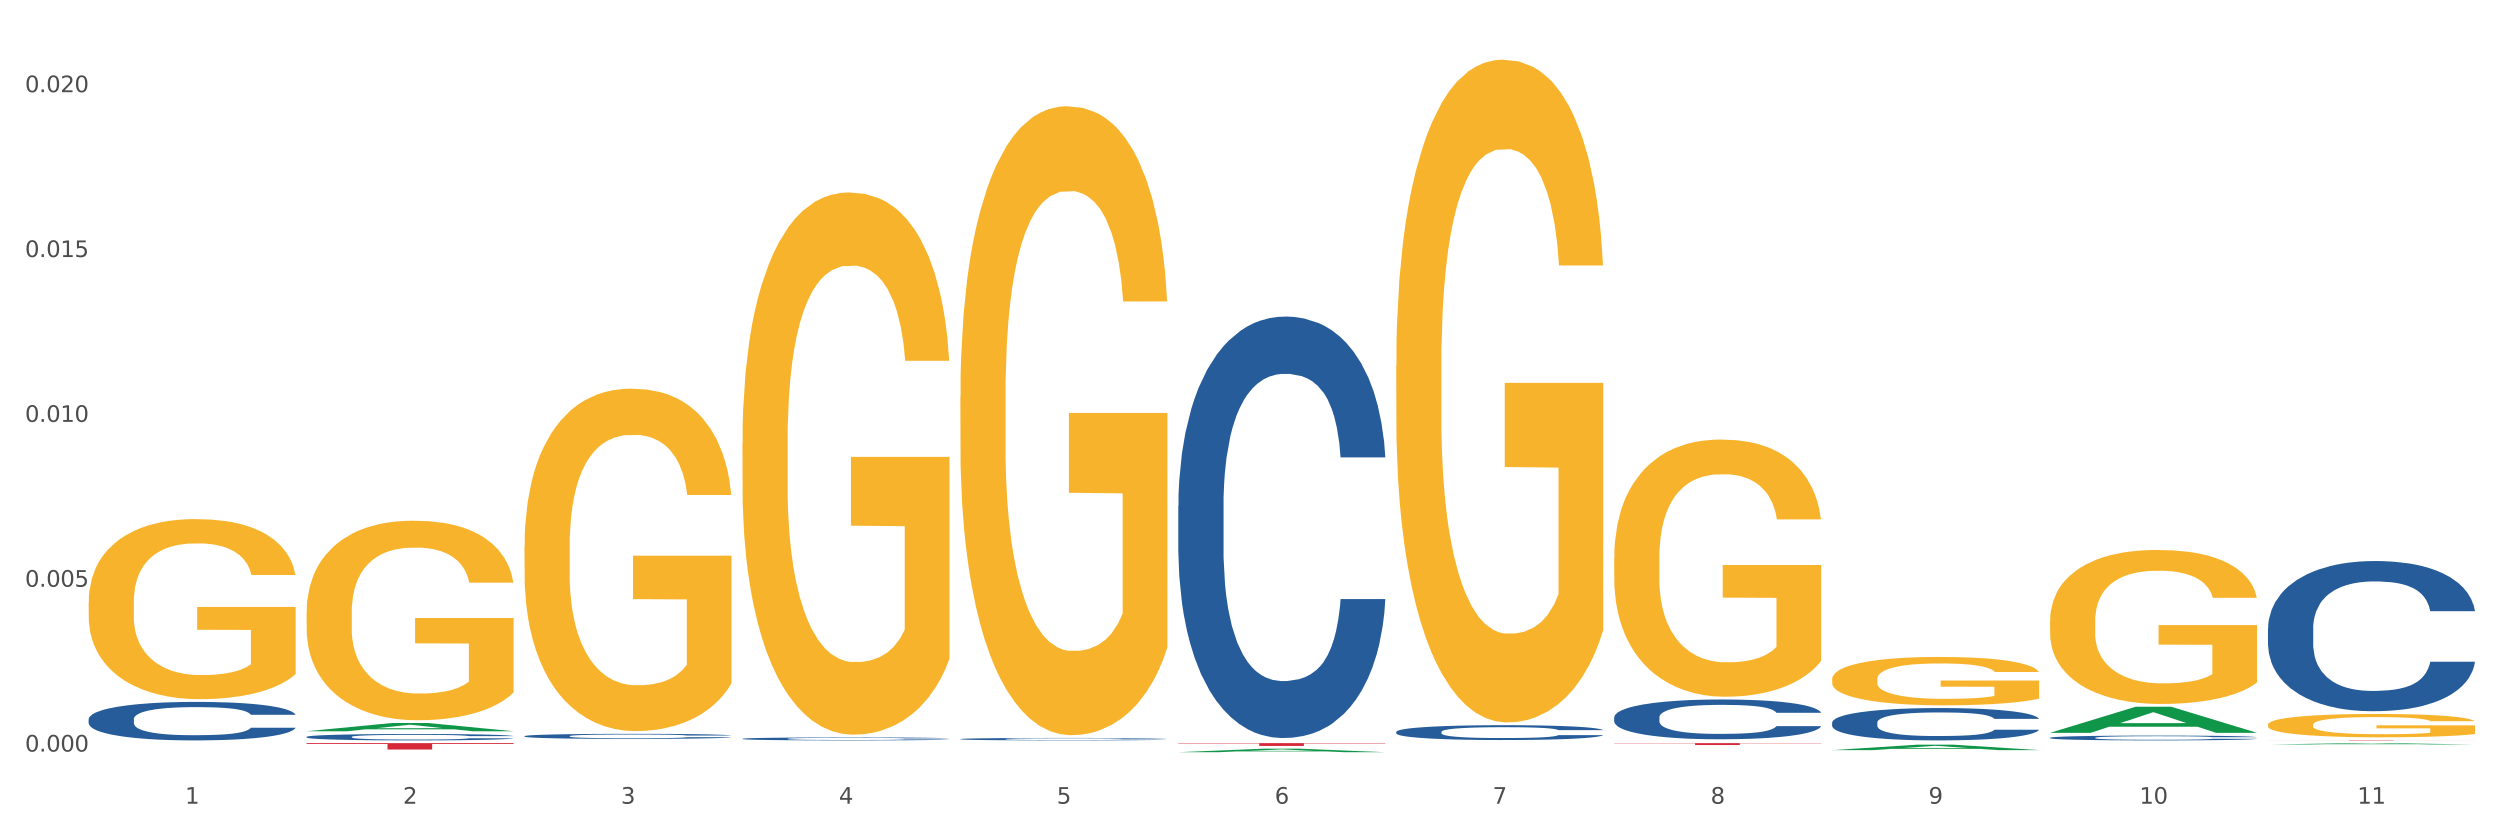
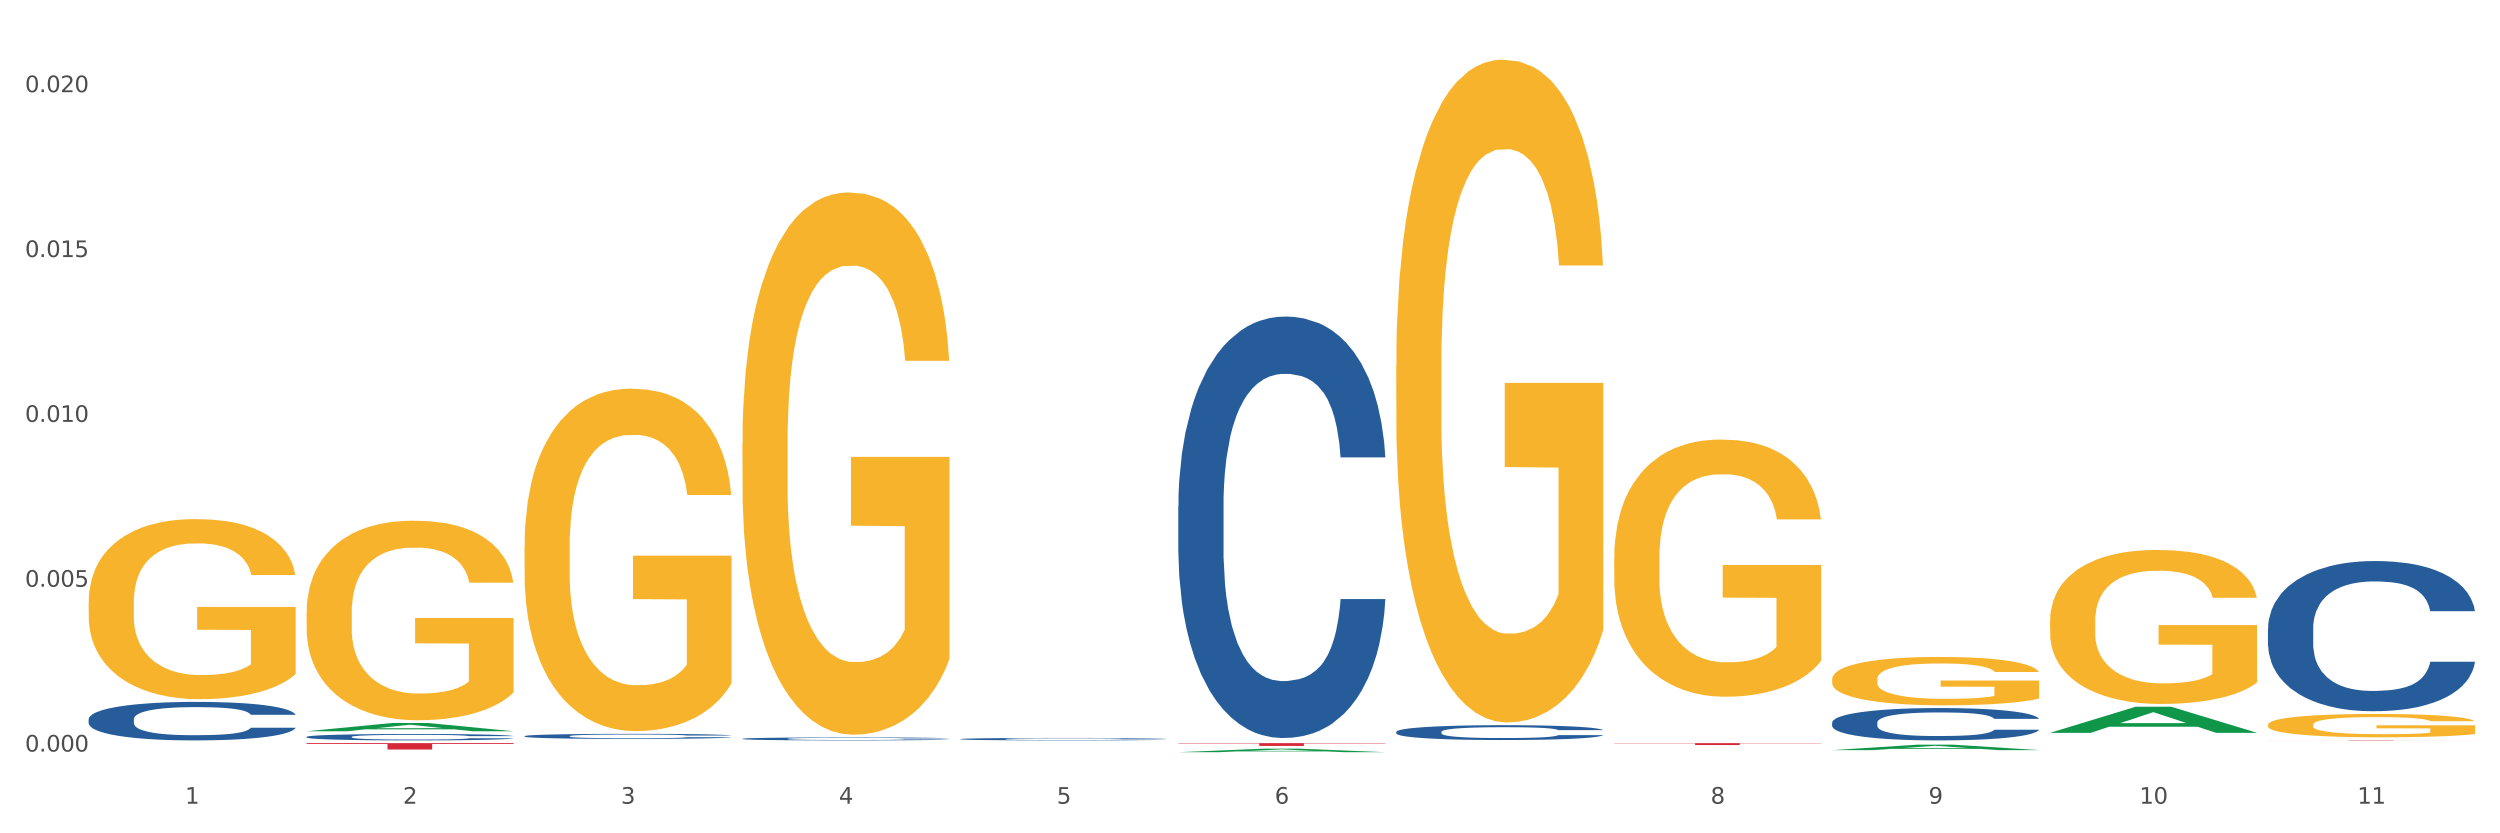
<svg xmlns="http://www.w3.org/2000/svg" xmlns:xlink="http://www.w3.org/1999/xlink" width="1080pt" height="360pt" viewBox="0 0 1080 360" version="1.1">
  <rect x="0" y="0" width="1080" height="360" fill="#333333" stroke="none" />
  <defs>
    <style type="text/css">*{stroke-linejoin: round; stroke-linecap: butt}</style>
  </defs>
  <g id="figure_1">
    <g id="patch_1">
      <path d="M 0 360  L 1080 360  L 1080 0  L 0 0  z " style="fill: #ffffff; stroke: #ffffff; stroke-linejoin: miter" />
    </g>
    <g id="axes_1">
      <g id="matplotlib.axis_1">
        <g id="xtick_1">
          <g id="text_1">
            <g style="fill: #4d4d4d" transform="translate(79.949 347.204) scale(0.096 -0.096)">
              <defs>
                <path id="DejaVuSans-31" d="M 794 531  L 1825 531  L 1825 4091  L 703 3866  L 703 4441  L 1819 4666  L 2450 4666  L 2450 531  L 3481 531  L 3481 0  L 794 0  L 794 531  z " transform="scale(0.016)" />
              </defs>
              <use xlink:href="#DejaVuSans-31" />
            </g>
          </g>
        </g>
        <g id="xtick_2">
          <g id="text_2">
            <g style="fill: #4d4d4d" transform="translate(174.097 347.204) scale(0.096 -0.096)">
              <defs>
                <path id="DejaVuSans-32" d="M 1228 531  L 3431 531  L 3431 0  L 469 0  L 469 531  Q 828 903 1448 1529  Q 2069 2156 2228 2338  Q 2531 2678 2651 2914  Q 2772 3150 2772 3378  Q 2772 3750 2511 3984  Q 2250 4219 1831 4219  Q 1534 4219 1204 4116  Q 875 4013 500 3803  L 500 4441  Q 881 4594 1212 4672  Q 1544 4750 1819 4750  Q 2544 4750 2975 4387  Q 3406 4025 3406 3419  Q 3406 3131 3298 2873  Q 3191 2616 2906 2266  Q 2828 2175 2409 1742  Q 1991 1309 1228 531  z " transform="scale(0.016)" />
              </defs>
              <use xlink:href="#DejaVuSans-32" />
            </g>
          </g>
        </g>
        <g id="xtick_3">
          <g id="text_3">
            <g style="fill: #4d4d4d" transform="translate(268.244 347.204) scale(0.096 -0.096)">
              <defs>
                <path id="DejaVuSans-33" d="M 2597 2516  Q 3050 2419 3304 2112  Q 3559 1806 3559 1356  Q 3559 666 3084 287  Q 2609 -91 1734 -91  Q 1441 -91 1130 -33  Q 819 25 488 141  L 488 750  Q 750 597 1062 519  Q 1375 441 1716 441  Q 2309 441 2620 675  Q 2931 909 2931 1356  Q 2931 1769 2642 2001  Q 2353 2234 1838 2234  L 1294 2234  L 1294 2753  L 1863 2753  Q 2328 2753 2575 2939  Q 2822 3125 2822 3475  Q 2822 3834 2567 4026  Q 2313 4219 1838 4219  Q 1578 4219 1281 4162  Q 984 4106 628 3988  L 628 4550  Q 988 4650 1302 4700  Q 1616 4750 1894 4750  Q 2613 4750 3031 4423  Q 3450 4097 3450 3541  Q 3450 3153 3228 2886  Q 3006 2619 2597 2516  z " transform="scale(0.016)" />
              </defs>
              <use xlink:href="#DejaVuSans-33" />
            </g>
          </g>
        </g>
        <g id="xtick_4">
          <g id="text_4">
            <g style="fill: #4d4d4d" transform="translate(362.392 347.204) scale(0.096 -0.096)">
              <defs>
                <path id="DejaVuSans-34" d="M 2419 4116  L 825 1625  L 2419 1625  L 2419 4116  z M 2253 4666  L 3047 4666  L 3047 1625  L 3713 1625  L 3713 1100  L 3047 1100  L 3047 0  L 2419 0  L 2419 1100  L 313 1100  L 313 1709  L 2253 4666  z " transform="scale(0.016)" />
              </defs>
              <use xlink:href="#DejaVuSans-34" />
            </g>
          </g>
        </g>
        <g id="xtick_5">
          <g id="text_5">
            <g style="fill: #4d4d4d" transform="translate(456.54 347.204) scale(0.096 -0.096)">
              <defs>
                <path id="DejaVuSans-35" d="M 691 4666  L 3169 4666  L 3169 4134  L 1269 4134  L 1269 2991  Q 1406 3038 1543 3061  Q 1681 3084 1819 3084  Q 2600 3084 3056 2656  Q 3513 2228 3513 1497  Q 3513 744 3044 326  Q 2575 -91 1722 -91  Q 1428 -91 1123 -41  Q 819 9 494 109  L 494 744  Q 775 591 1075 516  Q 1375 441 1709 441  Q 2250 441 2565 725  Q 2881 1009 2881 1497  Q 2881 1984 2565 2268  Q 2250 2553 1709 2553  Q 1456 2553 1204 2497  Q 953 2441 691 2322  L 691 4666  z " transform="scale(0.016)" />
              </defs>
              <use xlink:href="#DejaVuSans-35" />
            </g>
          </g>
        </g>
        <g id="xtick_6">
          <g id="text_6">
            <g style="fill: #4d4d4d" transform="translate(550.688 347.204) scale(0.096 -0.096)">
              <defs>
                <path id="DejaVuSans-36" d="M 2113 2584  Q 1688 2584 1439 2293  Q 1191 2003 1191 1497  Q 1191 994 1439 701  Q 1688 409 2113 409  Q 2538 409 2786 701  Q 3034 994 3034 1497  Q 3034 2003 2786 2293  Q 2538 2584 2113 2584  z M 3366 4563  L 3366 3988  Q 3128 4100 2886 4159  Q 2644 4219 2406 4219  Q 1781 4219 1451 3797  Q 1122 3375 1075 2522  Q 1259 2794 1537 2939  Q 1816 3084 2150 3084  Q 2853 3084 3261 2657  Q 3669 2231 3669 1497  Q 3669 778 3244 343  Q 2819 -91 2113 -91  Q 1303 -91 875 529  Q 447 1150 447 2328  Q 447 3434 972 4092  Q 1497 4750 2381 4750  Q 2619 4750 2861 4703  Q 3103 4656 3366 4563  z " transform="scale(0.016)" />
              </defs>
              <use xlink:href="#DejaVuSans-36" />
            </g>
          </g>
        </g>
        <g id="xtick_7">
          <g id="text_7">
            <g style="fill: #4d4d4d" transform="translate(644.835 347.204) scale(0.096 -0.096)">
              <defs>
-                 <path id="DejaVuSans-37" d="M 525 4666  L 3525 4666  L 3525 4397  L 1831 0  L 1172 0  L 2766 4134  L 525 4134  L 525 4666  z " transform="scale(0.016)" />
-               </defs>
+                 </defs>
              <use xlink:href="#DejaVuSans-37" />
            </g>
          </g>
        </g>
        <g id="xtick_8">
          <g id="text_8">
            <g style="fill: #4d4d4d" transform="translate(738.983 347.204) scale(0.096 -0.096)">
              <defs>
                <path id="DejaVuSans-38" d="M 2034 2216  Q 1584 2216 1326 1975  Q 1069 1734 1069 1313  Q 1069 891 1326 650  Q 1584 409 2034 409  Q 2484 409 2743 651  Q 3003 894 3003 1313  Q 3003 1734 2745 1975  Q 2488 2216 2034 2216  z M 1403 2484  Q 997 2584 770 2862  Q 544 3141 544 3541  Q 544 4100 942 4425  Q 1341 4750 2034 4750  Q 2731 4750 3128 4425  Q 3525 4100 3525 3541  Q 3525 3141 3298 2862  Q 3072 2584 2669 2484  Q 3125 2378 3379 2068  Q 3634 1759 3634 1313  Q 3634 634 3220 271  Q 2806 -91 2034 -91  Q 1263 -91 848 271  Q 434 634 434 1313  Q 434 1759 690 2068  Q 947 2378 1403 2484  z M 1172 3481  Q 1172 3119 1398 2916  Q 1625 2713 2034 2713  Q 2441 2713 2670 2916  Q 2900 3119 2900 3481  Q 2900 3844 2670 4047  Q 2441 4250 2034 4250  Q 1625 4250 1398 4047  Q 1172 3844 1172 3481  z " transform="scale(0.016)" />
              </defs>
              <use xlink:href="#DejaVuSans-38" />
            </g>
          </g>
        </g>
        <g id="xtick_9">
          <g id="text_9">
            <g style="fill: #4d4d4d" transform="translate(833.131 347.204) scale(0.096 -0.096)">
              <defs>
                <path id="DejaVuSans-39" d="M 703 97  L 703 672  Q 941 559 1184 500  Q 1428 441 1663 441  Q 2288 441 2617 861  Q 2947 1281 2994 2138  Q 2813 1869 2534 1725  Q 2256 1581 1919 1581  Q 1219 1581 811 2004  Q 403 2428 403 3163  Q 403 3881 828 4315  Q 1253 4750 1959 4750  Q 2769 4750 3195 4129  Q 3622 3509 3622 2328  Q 3622 1225 3098 567  Q 2575 -91 1691 -91  Q 1453 -91 1209 -44  Q 966 3 703 97  z M 1959 2075  Q 2384 2075 2632 2365  Q 2881 2656 2881 3163  Q 2881 3666 2632 3958  Q 2384 4250 1959 4250  Q 1534 4250 1286 3958  Q 1038 3666 1038 3163  Q 1038 2656 1286 2365  Q 1534 2075 1959 2075  z " transform="scale(0.016)" />
              </defs>
              <use xlink:href="#DejaVuSans-39" />
            </g>
          </g>
        </g>
        <g id="xtick_10">
          <g id="text_10">
            <g style="fill: #4d4d4d" transform="translate(924.224 347.204) scale(0.096 -0.096)">
              <defs>
                <path id="DejaVuSans-30" d="M 2034 4250  Q 1547 4250 1301 3770  Q 1056 3291 1056 2328  Q 1056 1369 1301 889  Q 1547 409 2034 409  Q 2525 409 2770 889  Q 3016 1369 3016 2328  Q 3016 3291 2770 3770  Q 2525 4250 2034 4250  z M 2034 4750  Q 2819 4750 3233 4129  Q 3647 3509 3647 2328  Q 3647 1150 3233 529  Q 2819 -91 2034 -91  Q 1250 -91 836 529  Q 422 1150 422 2328  Q 422 3509 836 4129  Q 1250 4750 2034 4750  z " transform="scale(0.016)" />
              </defs>
              <use xlink:href="#DejaVuSans-31" />
              <use xlink:href="#DejaVuSans-30" transform="translate(63.623 0)" />
            </g>
          </g>
        </g>
        <g id="xtick_11">
          <g id="text_11">
            <g style="fill: #4d4d4d" transform="translate(1018.372 347.204) scale(0.096 -0.096)">
              <use xlink:href="#DejaVuSans-31" />
              <use xlink:href="#DejaVuSans-31" transform="translate(63.623 0)" />
            </g>
          </g>
        </g>
        <g id="xtick_12" />
        <g id="xtick_13" />
        <g id="xtick_14" />
        <g id="xtick_15" />
        <g id="xtick_16" />
        <g id="xtick_17" />
        <g id="xtick_18" />
        <g id="xtick_19" />
        <g id="xtick_20" />
        <g id="xtick_21" />
      </g>
      <g id="matplotlib.axis_2">
        <g id="ytick_1">
          <g id="text_12">
            <g style="fill: #4d4d4d" transform="translate(10.8 324.681) scale(0.096 -0.096)">
              <defs>
                <path id="DejaVuSans-2e" d="M 684 794  L 1344 794  L 1344 0  L 684 0  L 684 794  z " transform="scale(0.016)" />
              </defs>
              <use xlink:href="#DejaVuSans-30" />
              <use xlink:href="#DejaVuSans-2e" transform="translate(63.623 0)" />
              <use xlink:href="#DejaVuSans-30" transform="translate(95.41 0)" />
              <use xlink:href="#DejaVuSans-30" transform="translate(159.033 0)" />
              <use xlink:href="#DejaVuSans-30" transform="translate(222.656 0)" />
            </g>
          </g>
        </g>
        <g id="ytick_2">
          <g id="text_13">
            <g style="fill: #4d4d4d" transform="translate(10.8 253.467) scale(0.096 -0.096)">
              <use xlink:href="#DejaVuSans-30" />
              <use xlink:href="#DejaVuSans-2e" transform="translate(63.623 0)" />
              <use xlink:href="#DejaVuSans-30" transform="translate(95.41 0)" />
              <use xlink:href="#DejaVuSans-30" transform="translate(159.033 0)" />
              <use xlink:href="#DejaVuSans-35" transform="translate(222.656 0)" />
            </g>
          </g>
        </g>
        <g id="ytick_3">
          <g id="text_14">
            <g style="fill: #4d4d4d" transform="translate(10.8 182.253) scale(0.096 -0.096)">
              <use xlink:href="#DejaVuSans-30" />
              <use xlink:href="#DejaVuSans-2e" transform="translate(63.623 0)" />
              <use xlink:href="#DejaVuSans-30" transform="translate(95.41 0)" />
              <use xlink:href="#DejaVuSans-31" transform="translate(159.033 0)" />
              <use xlink:href="#DejaVuSans-30" transform="translate(222.656 0)" />
            </g>
          </g>
        </g>
        <g id="ytick_4">
          <g id="text_15">
            <g style="fill: #4d4d4d" transform="translate(10.8 111.039) scale(0.096 -0.096)">
              <use xlink:href="#DejaVuSans-30" />
              <use xlink:href="#DejaVuSans-2e" transform="translate(63.623 0)" />
              <use xlink:href="#DejaVuSans-30" transform="translate(95.41 0)" />
              <use xlink:href="#DejaVuSans-31" transform="translate(159.033 0)" />
              <use xlink:href="#DejaVuSans-35" transform="translate(222.656 0)" />
            </g>
          </g>
        </g>
        <g id="ytick_5">
          <g id="text_16">
            <g style="fill: #4d4d4d" transform="translate(10.8 39.825) scale(0.096 -0.096)">
              <use xlink:href="#DejaVuSans-30" />
              <use xlink:href="#DejaVuSans-2e" transform="translate(63.623 0)" />
              <use xlink:href="#DejaVuSans-30" transform="translate(95.41 0)" />
              <use xlink:href="#DejaVuSans-32" transform="translate(159.033 0)" />
              <use xlink:href="#DejaVuSans-30" transform="translate(222.656 0)" />
            </g>
          </g>
        </g>
        <g id="ytick_6" />
        <g id="ytick_7" />
        <g id="ytick_8" />
        <g id="ytick_9" />
      </g>
      <g id="PolyCollection_1">
        <path d="M 132.431 315.891  L 132.523 315.888  L 169.405 312.332  L 184.712 312.329  L 221.871 315.898  L 204.167 315.898  L 196.145 315.067  L 158.064 315.067  L 157.787 315.08  L 150.042 315.898  L 132.431 315.898  L 132.431 315.891  L 162.859 314.571  L 191.351 314.567  L 177.243 313.09  L 177.059 313.083  L 176.874 313.093  L 162.767 314.567  L 162.859 314.571  L 132.431 315.891  z " clip-path="url(#p4268550417)" style="fill: #109648" />
        <path d="M 885.612 268.332  L 885.718 268.271  L 885.718 266.084  L 885.929 264.2  L 886.985 259.643  L 888.569 255.876  L 889.73 253.871  L 890.892 252.231  L 892.265 250.59  L 893.954 248.889  L 897.016 246.398  L 898.917 245.122  L 901.24 243.786  L 905.464 241.841  L 908.526 240.748  L 911.694 239.836  L 916.869 238.743  L 920.248 238.257  L 923.838 237.892  L 928.167 237.649  L 931.441 237.588  L 938.622 237.771  L 944.746 238.317  L 947.703 238.743  L 951.504 239.472  L 953.511 239.958  L 956.784 240.93  L 960.163 242.206  L 962.486 243.3  L 965.971 245.365  L 968.611 247.431  L 971.04 249.983  L 972.307 251.745  L 973.257 253.385  L 974.102 255.269  L 974.947 258.246  L 955.939 258.246  L 955.2 256.119  L 954.039 254.114  L 952.349 252.17  L 950.871 250.955  L 948.336 249.436  L 946.013 248.464  L 943.585 247.735  L 940.628 247.127  L 938.305 246.823  L 935.031 246.58  L 928.59 246.641  L 924.26 247.127  L 921.304 247.735  L 919.403 248.282  L 917.713 248.889  L 915.813 249.74  L 913.595 251.016  L 912.011 252.17  L 910.427 253.628  L 909.16 255.086  L 907.999 256.788  L 907.048 258.61  L 906.309 260.494  L 905.675 262.803  L 905.147 266.63  L 905.147 274.954  L 905.359 276.838  L 905.887 279.329  L 906.52 281.212  L 907.576 283.46  L 908.526 284.979  L 910.322 287.166  L 912.328 288.989  L 913.912 290.143  L 915.496 291.115  L 918.241 292.452  L 921.304 293.546  L 923.944 294.214  L 927.534 294.822  L 929.963 295.065  L 932.075 295.186  L 937.249 295.186  L 940.945 295.004  L 945.063 294.579  L 948.231 294.032  L 950.871 293.364  L 953.827 292.27  L 955.728 291.237  L 955.728 278.539  L 932.497 278.478  L 932.497 270.033  L 975.052 270.033  L 975.052 294.822  L 973.257 296.098  L 971.251 297.252  L 969.139 298.285  L 965.971 299.561  L 962.17 300.776  L 958.79 301.626  L 955.2 302.356  L 950.976 303.024  L 945.485 303.631  L 942.106 303.875  L 937.882 304.057  L 932.919 304.118  L 928.59 303.996  L 924.366 303.692  L 919.931 303.145  L 915.601 302.356  L 912.328 301.566  L 909.054 300.594  L 905.57 299.318  L 902.824 298.103  L 900.712 297.009  L 898.389 295.612  L 895.855 293.789  L 893.954 292.148  L 892.265 290.447  L 890.469 288.26  L 889.202 286.376  L 887.935 284.007  L 887.196 282.245  L 886.351 279.511  L 885.718 275.683  L 885.612 268.332  z " clip-path="url(#p4268550417)" style="fill: #f7b32b" />
        <path d="M 979.76 313.093  L 979.865 313.084  L 979.865 312.753  L 980.077 312.467  L 981.132 311.776  L 982.716 311.205  L 983.878 310.901  L 985.04 310.653  L 986.412 310.404  L 988.102 310.146  L 991.164 309.768  L 993.065 309.575  L 995.388 309.372  L 999.612 309.078  L 1002.674 308.912  L 1005.842 308.774  L 1011.016 308.608  L 1014.395 308.534  L 1017.986 308.479  L 1022.315 308.442  L 1025.589 308.433  L 1032.769 308.461  L 1038.894 308.543  L 1041.85 308.608  L 1045.652 308.718  L 1047.658 308.792  L 1050.932 308.939  L 1054.311 309.133  L 1056.634 309.299  L 1060.119 309.612  L 1062.759 309.925  L 1065.187 310.312  L 1066.454 310.579  L 1067.405 310.828  L 1068.25 311.113  L 1069.094 311.565  L 1050.087 311.565  L 1049.348 311.242  L 1048.186 310.938  L 1046.497 310.643  L 1045.018 310.459  L 1042.484 310.229  L 1040.161 310.082  L 1037.732 309.971  L 1034.776 309.879  L 1032.452 309.833  L 1029.179 309.796  L 1022.738 309.805  L 1018.408 309.879  L 1015.451 309.971  L 1013.551 310.054  L 1011.861 310.146  L 1009.96 310.275  L 1007.743 310.468  L 1006.159 310.643  L 1004.575 310.865  L 1003.308 311.086  L 1002.146 311.343  L 1001.196 311.62  L 1000.457 311.905  L 999.823 312.255  L 999.295 312.836  L 999.295 314.097  L 999.506 314.383  L 1000.034 314.761  L 1000.668 315.046  L 1001.724 315.387  L 1002.674 315.617  L 1004.469 315.949  L 1006.476 316.225  L 1008.06 316.4  L 1009.644 316.548  L 1012.389 316.75  L 1015.451 316.916  L 1018.091 317.017  L 1021.682 317.109  L 1024.11 317.146  L 1026.222 317.165  L 1031.396 317.165  L 1035.092 317.137  L 1039.211 317.073  L 1042.378 316.99  L 1045.018 316.888  L 1047.975 316.723  L 1049.876 316.566  L 1049.876 314.641  L 1026.645 314.632  L 1026.645 313.351  L 1069.2 313.351  L 1069.2 317.109  L 1067.405 317.303  L 1065.399 317.478  L 1063.287 317.634  L 1060.119 317.828  L 1056.317 318.012  L 1052.938 318.141  L 1049.348 318.251  L 1045.124 318.353  L 1039.633 318.445  L 1036.254 318.482  L 1032.03 318.509  L 1027.067 318.519  L 1022.738 318.5  L 1018.514 318.454  L 1014.079 318.371  L 1009.749 318.251  L 1006.476 318.132  L 1003.202 317.984  L 999.717 317.791  L 996.972 317.607  L 994.86 317.441  L 992.537 317.229  L 990.003 316.953  L 988.102 316.704  L 986.412 316.446  L 984.617 316.115  L 983.35 315.829  L 982.083 315.47  L 981.344 315.203  L 980.499 314.788  L 979.865 314.208  L 979.76 313.093  z " clip-path="url(#p4268550417)" style="fill: #f7b32b" />
        <path d="M 791.464 312.158  L 791.57 312.145  L 791.57 311.788  L 791.887 311.303  L 793.05 310.41  L 794.53 309.734  L 797.068 308.943  L 798.442 308.611  L 800.239 308.241  L 803.939 307.641  L 808.168 307.13  L 811.129 306.85  L 813.349 306.671  L 818.318 306.352  L 821.172 306.212  L 824.132 306.097  L 826.67 306.02  L 830.898 305.931  L 834.282 305.893  L 838.193 305.88  L 841.471 305.893  L 845.805 305.944  L 852.148 306.097  L 854.58 306.186  L 857.857 306.339  L 861.24 306.543  L 863.989 306.748  L 867.161 307.041  L 870.438 307.424  L 873.61 307.909  L 875.83 308.356  L 877.627 308.828  L 879.213 309.402  L 880.376 310.027  L 880.905 310.55  L 861.558 310.55  L 861.029 310.078  L 859.972 309.568  L 858.915 309.223  L 857.752 308.943  L 855.954 308.623  L 854.369 308.419  L 851.726 308.177  L 849.294 308.024  L 847.285 307.934  L 844.854 307.858  L 839.673 307.781  L 835.973 307.781  L 833.647 307.807  L 830.793 307.871  L 828.361 307.96  L 825.507 308.113  L 823.287 308.279  L 821.066 308.496  L 819.798 308.649  L 817.895 308.93  L 816.626 309.159  L 814.935 309.555  L 813.983 309.836  L 812.291 310.563  L 811.551 311.099  L 811.234 311.469  L 811.023 311.877  L 811.023 313.868  L 811.657 314.761  L 812.186 315.144  L 813.032 315.578  L 814.617 316.14  L 816.943 316.688  L 819.375 317.084  L 821.384 317.326  L 823.287 317.505  L 825.189 317.645  L 827.515 317.773  L 829.418 317.85  L 832.273 317.926  L 835.656 317.964  L 838.299 317.964  L 843.691 317.901  L 846.122 317.837  L 848.448 317.747  L 850.986 317.607  L 852.994 317.454  L 854.157 317.339  L 856.06 317.097  L 857.54 316.841  L 858.809 316.548  L 859.655 316.293  L 860.606 315.91  L 861.346 315.476  L 861.558 315.246  L 880.905 315.246  L 880.482 315.706  L 879.742 316.152  L 878.262 316.752  L 877.099 317.097  L 875.301 317.518  L 873.398 317.875  L 870.755 318.271  L 868.324 318.564  L 865.787 318.819  L 863.038 319.049  L 858.069 319.368  L 856.272 319.457  L 852.466 319.611  L 849.505 319.7  L 845.171 319.789  L 840.731 319.84  L 836.079 319.853  L 831.956 319.827  L 827.41 319.751  L 824.555 319.674  L 821.384 319.56  L 817.683 319.381  L 814.194 319.164  L 810.917 318.909  L 807.851 318.615  L 804.997 318.283  L 801.296 317.735  L 798.548 317.199  L 796.539 316.701  L 795.165 316.28  L 793.79 315.744  L 793.05 315.374  L 791.887 314.481  L 791.464 313.651  L 791.464 312.158  z " clip-path="url(#p4268550417)" style="fill: #255c99" />
        <path d="M 38.283 260.197  L 38.389 260.126  L 38.389 257.569  L 38.6 255.366  L 39.656 250.038  L 41.24 245.633  L 42.401 243.289  L 43.563 241.37  L 44.936 239.452  L 46.625 237.463  L 49.687 234.55  L 51.588 233.058  L 53.911 231.495  L 58.135 229.222  L 61.197 227.943  L 64.365 226.877  L 69.54 225.598  L 72.919 225.03  L 76.509 224.604  L 80.838 224.319  L 84.112 224.248  L 91.292 224.461  L 97.417 225.101  L 100.374 225.598  L 104.175 226.451  L 106.182 227.019  L 109.455 228.156  L 112.834 229.648  L 115.157 230.927  L 118.642 233.342  L 121.282 235.758  L 123.711 238.742  L 124.978 240.802  L 125.928 242.72  L 126.773 244.923  L 127.618 248.404  L 108.61 248.404  L 107.871 245.917  L 106.71 243.573  L 105.02 241.299  L 103.542 239.878  L 101.007 238.102  L 98.684 236.965  L 96.256 236.113  L 93.299 235.402  L 90.976 235.047  L 87.702 234.763  L 81.261 234.834  L 76.931 235.402  L 73.975 236.113  L 72.074 236.752  L 70.384 237.463  L 68.484 238.457  L 66.266 239.949  L 64.682 241.299  L 63.098 243.004  L 61.831 244.709  L 60.669 246.699  L 59.719 248.83  L 58.98 251.033  L 58.346 253.732  L 57.818 258.208  L 57.818 267.941  L 58.03 270.144  L 58.558 273.057  L 59.191 275.259  L 60.247 277.888  L 61.197 279.664  L 62.993 282.222  L 64.999 284.353  L 66.583 285.703  L 68.167 286.84  L 70.912 288.403  L 73.975 289.681  L 76.615 290.463  L 80.205 291.173  L 82.634 291.457  L 84.745 291.6  L 89.92 291.6  L 93.616 291.386  L 97.734 290.889  L 100.902 290.25  L 103.542 289.468  L 106.498 288.189  L 108.399 286.982  L 108.399 272.133  L 85.168 272.062  L 85.168 262.187  L 127.723 262.187  L 127.723 291.173  L 125.928 292.665  L 123.922 294.015  L 121.81 295.223  L 118.642 296.715  L 114.841 298.136  L 111.461 299.13  L 107.871 299.983  L 103.647 300.764  L 98.156 301.475  L 94.777 301.759  L 90.553 301.972  L 85.59 302.043  L 81.261 301.901  L 77.037 301.546  L 72.602 300.907  L 68.272 299.983  L 64.999 299.059  L 61.725 297.923  L 58.241 296.431  L 55.495 295.01  L 53.383 293.731  L 51.06 292.097  L 48.526 289.966  L 46.625 288.047  L 44.936 286.058  L 43.14 283.5  L 41.873 281.298  L 40.606 278.527  L 39.867 276.467  L 39.022 273.27  L 38.389 268.794  L 38.283 260.197  z " clip-path="url(#p4268550417)" style="fill: #f7b32b" />
        <path d="M 979.76 319.7  L 1069.2 319.7  L 1069.2 319.721  L 1034.017 319.721  L 1034.017 319.853  L 1014.73 319.853  L 1014.73 319.721  L 979.76 319.721  L 979.76 319.7  L 979.76 319.7  z " clip-path="url(#p4268550417)" style="fill: #d62839" />
        <path d="M 697.317 321.034  L 786.757 321.034  L 786.757 321.149  L 751.574 321.149  L 751.574 321.858  L 732.287 321.858  L 732.287 321.149  L 697.317 321.149  L 697.317 321.035  L 697.317 321.034  z " clip-path="url(#p4268550417)" style="fill: #d62839" />
        <path d="M 509.021 321.034  L 598.462 321.034  L 598.462 321.202  L 563.279 321.203  L 563.279 322.243  L 543.992 322.243  L 543.992 321.203  L 509.021 321.202  L 509.021 321.035  L 509.021 321.034  z " clip-path="url(#p4268550417)" style="fill: #d62839" />
        <path d="M 132.431 321.034  L 221.871 321.034  L 221.871 321.417  L 186.688 321.42  L 186.688 323.791  L 167.401 323.791  L 167.401 321.42  L 132.431 321.417  L 132.431 321.037  L 132.431 321.034  z " clip-path="url(#p4268550417)" style="fill: #d62839" />
        <path d="M 979.76 271.519  L 979.865 271.46  L 979.865 269.8  L 980.183 267.549  L 981.346 263.401  L 982.826 260.26  L 985.363 256.586  L 986.737 255.045  L 988.535 253.327  L 992.235 250.541  L 996.464 248.171  L 999.424 246.867  L 1001.644 246.038  L 1006.613 244.556  L 1009.467 243.904  L 1012.428 243.371  L 1014.965 243.016  L 1019.194 242.601  L 1022.577 242.423  L 1026.489 242.364  L 1029.766 242.423  L 1034.101 242.66  L 1040.444 243.371  L 1042.875 243.786  L 1046.153 244.497  L 1049.536 245.445  L 1052.285 246.393  L 1055.456 247.756  L 1058.734 249.534  L 1061.905 251.786  L 1064.125 253.86  L 1065.923 256.052  L 1067.508 258.719  L 1068.671 261.623  L 1069.2 264.052  L 1049.853 264.052  L 1049.324 261.86  L 1048.267 259.489  L 1047.21 257.889  L 1046.047 256.586  L 1044.25 255.104  L 1042.664 254.156  L 1040.021 253.03  L 1037.589 252.319  L 1035.581 251.904  L 1033.149 251.549  L 1027.969 251.193  L 1024.268 251.193  L 1021.943 251.312  L 1019.088 251.608  L 1016.656 252.023  L 1013.802 252.734  L 1011.582 253.504  L 1009.362 254.512  L 1008.093 255.223  L 1006.19 256.527  L 1004.921 257.593  L 1003.23 259.43  L 1002.278 260.734  L 1000.587 264.112  L 999.847 266.6  L 999.53 268.319  L 999.318 270.215  L 999.318 279.46  L 999.952 283.608  L 1000.481 285.385  L 1001.327 287.4  L 1002.913 290.008  L 1005.239 292.556  L 1007.67 294.393  L 1009.679 295.519  L 1011.582 296.348  L 1013.485 297  L 1015.811 297.593  L 1017.714 297.948  L 1020.568 298.304  L 1023.951 298.482  L 1026.594 298.482  L 1031.986 298.185  L 1034.418 297.889  L 1036.744 297.474  L 1039.281 296.822  L 1041.29 296.111  L 1042.452 295.578  L 1044.355 294.452  L 1045.836 293.267  L 1047.104 291.904  L 1047.95 290.719  L 1048.901 288.941  L 1049.642 286.926  L 1049.853 285.859  L 1069.2 285.859  L 1068.777 287.993  L 1068.037 290.067  L 1066.557 292.852  L 1065.394 294.452  L 1063.597 296.407  L 1061.694 298.067  L 1059.051 299.904  L 1056.619 301.267  L 1054.082 302.452  L 1051.333 303.519  L 1046.364 305  L 1044.567 305.415  L 1040.761 306.126  L 1037.801 306.541  L 1033.466 306.955  L 1029.026 307.193  L 1024.374 307.252  L 1020.251 307.133  L 1015.705 306.778  L 1012.851 306.422  L 1009.679 305.889  L 1005.979 305.059  L 1002.49 304.052  L 999.212 302.867  L 996.147 301.504  L 993.292 299.963  L 989.592 297.415  L 986.843 294.926  L 984.834 292.615  L 983.46 290.659  L 982.086 288.171  L 981.346 286.452  L 980.183 282.304  L 979.76 278.452  L 979.76 271.519  z " clip-path="url(#p4268550417)" style="fill: #255c99" />
        <path d="M 38.283 310.696  L 38.389 310.681  L 38.389 310.255  L 38.706 309.678  L 39.869 308.615  L 41.349 307.811  L 43.886 306.869  L 45.261 306.474  L 47.058 306.034  L 50.758 305.32  L 54.987 304.713  L 57.947 304.379  L 60.167 304.166  L 65.136 303.786  L 67.991 303.619  L 70.951 303.483  L 73.488 303.391  L 77.717 303.285  L 81.1 303.24  L 85.012 303.224  L 88.289 303.24  L 92.624 303.3  L 98.967 303.483  L 101.399 303.589  L 104.676 303.771  L 108.059 304.014  L 110.808 304.257  L 113.98 304.606  L 117.257 305.062  L 120.429 305.639  L 122.649 306.17  L 124.446 306.732  L 126.032 307.416  L 127.195 308.16  L 127.723 308.782  L 108.376 308.782  L 107.848 308.221  L 106.79 307.613  L 105.733 307.203  L 104.57 306.869  L 102.773 306.489  L 101.187 306.246  L 98.544 305.958  L 96.113 305.776  L 94.104 305.669  L 91.672 305.578  L 86.492 305.487  L 82.792 305.487  L 80.466 305.517  L 77.611 305.593  L 75.18 305.7  L 72.325 305.882  L 70.105 306.079  L 67.885 306.338  L 66.616 306.52  L 64.713 306.854  L 63.445 307.127  L 61.753 307.598  L 60.802 307.932  L 59.11 308.798  L 58.37 309.435  L 58.053 309.876  L 57.841 310.362  L 57.841 312.731  L 58.476 313.794  L 59.004 314.249  L 59.85 314.766  L 61.436 315.434  L 63.762 316.087  L 66.193 316.558  L 68.202 316.846  L 70.105 317.059  L 72.008 317.226  L 74.334 317.378  L 76.237 317.469  L 79.091 317.56  L 82.475 317.605  L 85.118 317.605  L 90.509 317.53  L 92.941 317.454  L 95.267 317.347  L 97.804 317.18  L 99.813 316.998  L 100.976 316.861  L 102.879 316.573  L 104.359 316.269  L 105.628 315.92  L 106.473 315.616  L 107.425 315.161  L 108.165 314.644  L 108.376 314.371  L 127.723 314.371  L 127.3 314.918  L 126.56 315.449  L 125.08 316.163  L 123.917 316.573  L 122.12 317.074  L 120.217 317.499  L 117.574 317.97  L 115.142 318.319  L 112.605 318.623  L 109.856 318.896  L 104.887 319.276  L 103.09 319.382  L 99.284 319.564  L 96.324 319.671  L 91.989 319.777  L 87.549 319.838  L 82.897 319.853  L 78.774 319.823  L 74.228 319.732  L 71.374 319.64  L 68.202 319.504  L 64.502 319.291  L 61.013 319.033  L 57.736 318.729  L 54.67 318.38  L 51.815 317.985  L 48.115 317.332  L 45.366 316.694  L 43.358 316.102  L 41.983 315.601  L 40.609 314.963  L 39.869 314.523  L 38.706 313.46  L 38.283 312.473  L 38.283 310.696  z " clip-path="url(#p4268550417)" style="fill: #255c99" />
        <path d="M 132.431 318.325  L 132.536 318.323  L 132.536 318.252  L 132.854 318.156  L 134.016 317.978  L 135.497 317.844  L 138.034 317.687  L 139.408 317.621  L 141.206 317.548  L 144.906 317.429  L 149.135 317.327  L 152.095 317.272  L 154.315 317.236  L 159.284 317.173  L 162.138 317.145  L 165.099 317.122  L 167.636 317.107  L 171.865 317.089  L 175.248 317.082  L 179.16 317.079  L 182.437 317.082  L 186.771 317.092  L 193.115 317.122  L 195.546 317.14  L 198.824 317.17  L 202.207 317.211  L 204.956 317.251  L 208.127 317.31  L 211.405 317.386  L 214.576 317.482  L 216.796 317.57  L 218.594 317.664  L 220.179 317.778  L 221.342 317.902  L 221.871 318.006  L 202.524 318.006  L 201.995 317.912  L 200.938 317.811  L 199.881 317.743  L 198.718 317.687  L 196.921 317.624  L 195.335 317.583  L 192.692 317.535  L 190.26 317.505  L 188.252 317.487  L 185.82 317.472  L 180.64 317.456  L 176.939 317.456  L 174.614 317.462  L 171.759 317.474  L 169.327 317.492  L 166.473 317.522  L 164.253 317.555  L 162.033 317.598  L 160.764 317.629  L 158.861 317.684  L 157.592 317.73  L 155.901 317.809  L 154.949 317.864  L 153.258 318.009  L 152.518 318.115  L 152.201 318.189  L 151.989 318.27  L 151.989 318.665  L 152.623 318.842  L 153.152 318.918  L 153.998 319.004  L 155.584 319.116  L 157.91 319.225  L 160.341 319.303  L 162.35 319.351  L 164.253 319.387  L 166.156 319.415  L 168.482 319.44  L 170.385 319.455  L 173.239 319.47  L 176.622 319.478  L 179.265 319.478  L 184.657 319.465  L 187.089 319.453  L 189.414 319.435  L 191.952 319.407  L 193.961 319.377  L 195.123 319.354  L 197.026 319.306  L 198.507 319.255  L 199.775 319.197  L 200.621 319.146  L 201.572 319.07  L 202.313 318.984  L 202.524 318.938  L 221.871 318.938  L 221.448 319.03  L 220.708 319.118  L 219.228 319.237  L 218.065 319.306  L 216.268 319.389  L 214.365 319.46  L 211.722 319.539  L 209.29 319.597  L 206.753 319.648  L 204.004 319.693  L 199.035 319.757  L 197.238 319.774  L 193.432 319.805  L 190.472 319.823  L 186.137 319.84  L 181.697 319.85  L 177.045 319.853  L 172.922 319.848  L 168.376 319.833  L 165.521 319.818  L 162.35 319.795  L 158.65 319.759  L 155.161 319.716  L 151.883 319.666  L 148.817 319.607  L 145.963 319.541  L 142.263 319.432  L 139.514 319.326  L 137.505 319.227  L 136.131 319.144  L 134.757 319.037  L 134.016 318.964  L 132.854 318.786  L 132.431 318.622  L 132.431 318.325  z " clip-path="url(#p4268550417)" style="fill: #255c99" />
        <path d="M 226.578 317.999  L 226.684 317.997  L 226.684 317.942  L 227.001 317.866  L 228.164 317.726  L 229.644 317.62  L 232.182 317.496  L 233.556 317.445  L 235.353 317.387  L 239.053 317.293  L 243.282 317.213  L 246.243 317.169  L 248.463 317.141  L 253.432 317.091  L 256.286 317.069  L 259.246 317.051  L 261.784 317.039  L 266.012 317.025  L 269.396 317.019  L 273.307 317.017  L 276.585 317.019  L 280.919 317.027  L 287.262 317.051  L 289.694 317.065  L 292.971 317.089  L 296.354 317.121  L 299.103 317.153  L 302.275 317.199  L 305.552 317.259  L 308.724 317.335  L 310.944 317.405  L 312.741 317.478  L 314.327 317.568  L 315.49 317.666  L 316.019 317.748  L 296.672 317.748  L 296.143 317.674  L 295.086 317.594  L 294.029 317.54  L 292.866 317.496  L 291.068 317.447  L 289.483 317.415  L 286.84 317.377  L 284.408 317.353  L 282.399 317.339  L 279.968 317.327  L 274.787 317.315  L 271.087 317.315  L 268.761 317.319  L 265.907 317.329  L 263.475 317.343  L 260.621 317.367  L 258.4 317.393  L 256.18 317.427  L 254.912 317.45  L 253.009 317.494  L 251.74 317.53  L 250.048 317.592  L 249.097 317.636  L 247.405 317.75  L 246.665 317.834  L 246.348 317.892  L 246.137 317.955  L 246.137 318.267  L 246.771 318.407  L 247.3 318.466  L 248.146 318.534  L 249.731 318.622  L 252.057 318.708  L 254.489 318.77  L 256.497 318.808  L 258.4 318.836  L 260.303 318.858  L 262.629 318.878  L 264.532 318.89  L 267.387 318.902  L 270.77 318.908  L 273.413 318.908  L 278.805 318.898  L 281.236 318.888  L 283.562 318.874  L 286.099 318.852  L 288.108 318.828  L 289.271 318.81  L 291.174 318.772  L 292.654 318.732  L 293.923 318.686  L 294.769 318.646  L 295.72 318.586  L 296.46 318.518  L 296.672 318.482  L 316.019 318.482  L 315.596 318.554  L 314.856 318.624  L 313.376 318.718  L 312.213 318.772  L 310.415 318.838  L 308.512 318.894  L 305.869 318.955  L 303.438 319.001  L 300.9 319.041  L 298.152 319.077  L 293.183 319.127  L 291.386 319.141  L 287.58 319.165  L 284.619 319.179  L 280.285 319.193  L 275.845 319.201  L 271.193 319.203  L 267.07 319.199  L 262.524 319.187  L 259.669 319.175  L 256.497 319.157  L 252.797 319.129  L 249.308 319.095  L 246.031 319.055  L 242.965 319.009  L 240.111 318.957  L 236.41 318.872  L 233.662 318.788  L 231.653 318.71  L 230.279 318.644  L 228.904 318.56  L 228.164 318.502  L 227.001 318.363  L 226.578 318.233  L 226.578 317.999  z " clip-path="url(#p4268550417)" style="fill: #255c99" />
        <path d="M 320.726 319.143  L 320.832 319.142  L 320.832 319.109  L 321.149 319.064  L 322.312 318.982  L 323.792 318.919  L 326.329 318.846  L 327.704 318.816  L 329.501 318.782  L 333.201 318.726  L 337.43 318.679  L 340.39 318.653  L 342.61 318.637  L 347.579 318.607  L 350.434 318.594  L 353.394 318.584  L 355.931 318.577  L 360.16 318.568  L 363.543 318.565  L 367.455 318.564  L 370.732 318.565  L 375.067 318.57  L 381.41 318.584  L 383.842 318.592  L 387.119 318.606  L 390.502 318.625  L 393.251 318.644  L 396.423 318.671  L 399.7 318.706  L 402.872 318.751  L 405.092 318.792  L 406.889 318.836  L 408.475 318.889  L 409.638 318.946  L 410.166 318.995  L 390.819 318.995  L 390.291 318.951  L 389.233 318.904  L 388.176 318.872  L 387.013 318.846  L 385.216 318.817  L 383.63 318.798  L 380.987 318.776  L 378.556 318.761  L 376.547 318.753  L 374.115 318.746  L 368.935 318.739  L 365.235 318.739  L 362.909 318.741  L 360.054 318.747  L 357.623 318.756  L 354.768 318.77  L 352.548 318.785  L 350.328 318.805  L 349.059 318.819  L 347.156 318.845  L 345.888 318.866  L 344.196 318.903  L 343.245 318.929  L 341.553 318.996  L 340.813 319.045  L 340.496 319.079  L 340.284 319.117  L 340.284 319.301  L 340.919 319.383  L 341.447 319.419  L 342.293 319.459  L 343.879 319.51  L 346.205 319.561  L 348.636 319.598  L 350.645 319.62  L 352.548 319.636  L 354.451 319.649  L 356.777 319.661  L 358.68 319.668  L 361.534 319.675  L 364.918 319.679  L 367.561 319.679  L 372.952 319.673  L 375.384 319.667  L 377.71 319.659  L 380.247 319.646  L 382.256 319.632  L 383.419 319.621  L 385.322 319.599  L 386.802 319.575  L 388.071 319.548  L 388.916 319.524  L 389.868 319.489  L 390.608 319.449  L 390.819 319.428  L 410.166 319.428  L 409.743 319.47  L 409.003 319.512  L 407.523 319.567  L 406.36 319.599  L 404.563 319.638  L 402.66 319.671  L 400.017 319.707  L 397.585 319.734  L 395.048 319.758  L 392.299 319.779  L 387.33 319.808  L 385.533 319.817  L 381.727 319.831  L 378.767 319.839  L 374.432 319.847  L 369.992 319.852  L 365.34 319.853  L 361.217 319.851  L 356.671 319.844  L 353.817 319.837  L 350.645 319.826  L 346.945 319.809  L 343.456 319.789  L 340.179 319.766  L 337.113 319.739  L 334.258 319.708  L 330.558 319.658  L 327.809 319.608  L 325.801 319.562  L 324.426 319.523  L 323.052 319.474  L 322.312 319.44  L 321.149 319.357  L 320.726 319.281  L 320.726 319.143  z " clip-path="url(#p4268550417)" style="fill: #255c99" />
        <path d="M 414.874 319.268  L 414.979 319.267  L 414.979 319.24  L 415.297 319.203  L 416.46 319.135  L 417.94 319.084  L 420.477 319.024  L 421.851 318.999  L 423.649 318.971  L 427.349 318.925  L 431.578 318.886  L 434.538 318.865  L 436.758 318.851  L 441.727 318.827  L 444.581 318.816  L 447.542 318.808  L 450.079 318.802  L 454.308 318.795  L 457.691 318.792  L 461.603 318.791  L 464.88 318.792  L 469.214 318.796  L 475.558 318.808  L 477.989 318.814  L 481.267 318.826  L 484.65 318.842  L 487.399 318.857  L 490.57 318.879  L 493.848 318.908  L 497.019 318.945  L 499.239 318.979  L 501.037 319.015  L 502.622 319.059  L 503.785 319.106  L 504.314 319.146  L 484.967 319.146  L 484.438 319.11  L 483.381 319.071  L 482.324 319.045  L 481.161 319.024  L 479.364 319  L 477.778 318.984  L 475.135 318.966  L 472.703 318.954  L 470.695 318.947  L 468.263 318.941  L 463.083 318.936  L 459.382 318.936  L 457.057 318.938  L 454.202 318.942  L 451.77 318.949  L 448.916 318.961  L 446.696 318.973  L 444.476 318.99  L 443.207 319.002  L 441.304 319.023  L 440.035 319.04  L 438.344 319.07  L 437.392 319.092  L 435.701 319.147  L 434.961 319.188  L 434.644 319.216  L 434.432 319.247  L 434.432 319.398  L 435.066 319.466  L 435.595 319.495  L 436.441 319.528  L 438.027 319.571  L 440.353 319.613  L 442.784 319.643  L 444.793 319.661  L 446.696 319.675  L 448.599 319.685  L 450.925 319.695  L 452.828 319.701  L 455.682 319.707  L 459.065 319.709  L 461.708 319.709  L 467.1 319.705  L 469.532 319.7  L 471.858 319.693  L 474.395 319.682  L 476.404 319.671  L 477.566 319.662  L 479.469 319.644  L 480.95 319.624  L 482.218 319.602  L 483.064 319.582  L 484.015 319.553  L 484.756 319.52  L 484.967 319.503  L 504.314 319.503  L 503.891 319.538  L 503.151 319.572  L 501.671 319.617  L 500.508 319.644  L 498.711 319.676  L 496.808 319.703  L 494.165 319.733  L 491.733 319.755  L 489.196 319.774  L 486.447 319.792  L 481.478 319.816  L 479.681 319.823  L 475.875 319.835  L 472.915 319.841  L 468.58 319.848  L 464.14 319.852  L 459.488 319.853  L 455.365 319.851  L 450.819 319.845  L 447.964 319.839  L 444.793 319.831  L 441.093 319.817  L 437.604 319.801  L 434.326 319.781  L 431.26 319.759  L 428.406 319.734  L 424.706 319.692  L 421.957 319.651  L 419.948 319.613  L 418.574 319.581  L 417.2 319.541  L 416.46 319.513  L 415.297 319.445  L 414.874 319.382  L 414.874 319.268  z " clip-path="url(#p4268550417)" style="fill: #255c99" />
        <path d="M 509.021 218.563  L 509.127 218.396  L 509.127 213.74  L 509.444 207.421  L 510.607 195.781  L 512.087 186.967  L 514.625 176.657  L 515.999 172.334  L 517.796 167.511  L 521.496 159.695  L 525.725 153.044  L 528.686 149.385  L 530.906 147.057  L 535.875 142.9  L 538.729 141.071  L 541.689 139.574  L 544.227 138.576  L 548.455 137.412  L 551.839 136.914  L 555.75 136.747  L 559.028 136.914  L 563.362 137.579  L 569.705 139.574  L 572.137 140.738  L 575.414 142.734  L 578.797 145.394  L 581.546 148.055  L 584.718 151.88  L 587.995 156.869  L 591.167 163.188  L 593.387 169.008  L 595.184 175.161  L 596.77 182.644  L 597.933 190.792  L 598.462 197.61  L 579.115 197.61  L 578.586 191.457  L 577.529 184.805  L 576.472 180.316  L 575.309 176.657  L 573.511 172.5  L 571.926 169.839  L 569.283 166.68  L 566.851 164.684  L 564.842 163.52  L 562.411 162.522  L 557.23 161.525  L 553.53 161.525  L 551.204 161.857  L 548.35 162.689  L 545.918 163.853  L 543.064 165.848  L 540.843 168.01  L 538.623 170.837  L 537.355 172.832  L 535.452 176.491  L 534.183 179.484  L 532.492 184.639  L 531.54 188.298  L 529.848 197.776  L 529.108 204.76  L 528.791 209.583  L 528.58 214.904  L 528.58 240.846  L 529.214 252.486  L 529.743 257.475  L 530.589 263.129  L 532.174 270.446  L 534.5 277.596  L 536.932 282.751  L 538.941 285.911  L 540.843 288.239  L 542.746 290.068  L 545.072 291.731  L 546.975 292.729  L 549.83 293.726  L 553.213 294.225  L 555.856 294.225  L 561.248 293.394  L 563.679 292.562  L 566.005 291.398  L 568.542 289.569  L 570.551 287.574  L 571.714 286.077  L 573.617 282.917  L 575.097 279.592  L 576.366 275.767  L 577.212 272.441  L 578.163 267.452  L 578.903 261.798  L 579.115 258.805  L 598.462 258.805  L 598.039 264.792  L 597.299 270.612  L 595.819 278.428  L 594.656 282.917  L 592.858 288.405  L 590.955 293.061  L 588.312 298.216  L 585.881 302.041  L 583.343 305.367  L 580.595 308.36  L 575.626 312.517  L 573.829 313.681  L 570.023 315.677  L 567.062 316.841  L 562.728 318.005  L 558.288 318.67  L 553.636 318.836  L 549.513 318.504  L 544.967 317.506  L 542.112 316.508  L 538.941 315.012  L 535.24 312.684  L 531.751 309.857  L 528.474 306.531  L 525.408 302.706  L 522.554 298.383  L 518.853 291.232  L 516.105 284.248  L 514.096 277.762  L 512.722 272.275  L 511.347 265.291  L 510.607 260.468  L 509.444 248.828  L 509.021 238.019  L 509.021 218.563  z " clip-path="url(#p4268550417)" style="fill: #255c99" />
        <path d="M 603.169 316.165  L 603.275 316.159  L 603.275 315.995  L 603.592 315.772  L 604.755 315.363  L 606.235 315.052  L 608.772 314.689  L 610.147 314.537  L 611.944 314.367  L 615.644 314.092  L 619.873 313.858  L 622.833 313.729  L 625.053 313.647  L 630.022 313.5  L 632.877 313.436  L 635.837 313.383  L 638.374 313.348  L 642.603 313.307  L 645.986 313.29  L 649.898 313.284  L 653.175 313.29  L 657.51 313.313  L 663.853 313.383  L 666.285 313.424  L 669.562 313.495  L 672.945 313.588  L 675.694 313.682  L 678.866 313.817  L 682.143 313.992  L 685.315 314.215  L 687.535 314.42  L 689.332 314.636  L 690.918 314.9  L 692.081 315.187  L 692.609 315.427  L 673.262 315.427  L 672.734 315.21  L 671.676 314.976  L 670.619 314.818  L 669.456 314.689  L 667.659 314.543  L 666.073 314.449  L 663.43 314.338  L 660.999 314.267  L 658.99 314.226  L 656.558 314.191  L 651.378 314.156  L 647.678 314.156  L 645.352 314.168  L 642.497 314.197  L 640.066 314.238  L 637.211 314.308  L 634.991 314.385  L 632.771 314.484  L 631.502 314.554  L 629.599 314.683  L 628.331 314.789  L 626.639 314.97  L 625.688 315.099  L 623.996 315.433  L 623.256 315.679  L 622.939 315.849  L 622.727 316.036  L 622.727 316.949  L 623.362 317.359  L 623.89 317.535  L 624.736 317.734  L 626.322 317.992  L 628.648 318.244  L 631.079 318.425  L 633.088 318.536  L 634.991 318.618  L 636.894 318.683  L 639.22 318.741  L 641.123 318.776  L 643.977 318.812  L 647.361 318.829  L 650.004 318.829  L 655.395 318.8  L 657.827 318.771  L 660.153 318.73  L 662.69 318.665  L 664.699 318.595  L 665.862 318.542  L 667.765 318.431  L 669.245 318.314  L 670.514 318.179  L 671.359 318.062  L 672.311 317.886  L 673.051 317.687  L 673.262 317.582  L 692.609 317.582  L 692.186 317.793  L 691.446 317.998  L 689.966 318.273  L 688.803 318.431  L 687.006 318.624  L 685.103 318.788  L 682.46 318.97  L 680.028 319.104  L 677.491 319.221  L 674.742 319.327  L 669.773 319.473  L 667.976 319.514  L 664.17 319.585  L 661.21 319.626  L 656.875 319.667  L 652.435 319.69  L 647.783 319.696  L 643.66 319.684  L 639.114 319.649  L 636.26 319.614  L 633.088 319.561  L 629.388 319.479  L 625.899 319.38  L 622.622 319.262  L 619.556 319.128  L 616.701 318.976  L 613.001 318.724  L 610.252 318.478  L 608.244 318.249  L 606.869 318.056  L 605.495 317.81  L 604.755 317.64  L 603.592 317.231  L 603.169 316.85  L 603.169 316.165  z " clip-path="url(#p4268550417)" style="fill: #255c99" />
-         <path d="M 697.317 309.898  L 697.422 309.883  L 697.422 309.443  L 697.74 308.847  L 698.903 307.748  L 700.383 306.917  L 702.92 305.944  L 704.294 305.536  L 706.092 305.08  L 709.792 304.343  L 714.021 303.715  L 716.981 303.37  L 719.201 303.15  L 724.17 302.758  L 727.024 302.585  L 729.985 302.444  L 732.522 302.35  L 736.751 302.24  L 740.134 302.193  L 744.046 302.177  L 747.323 302.193  L 751.657 302.256  L 758.001 302.444  L 760.432 302.554  L 763.71 302.742  L 767.093 302.993  L 769.842 303.244  L 773.013 303.605  L 776.291 304.076  L 779.462 304.672  L 781.682 305.222  L 783.48 305.802  L 785.065 306.509  L 786.228 307.278  L 786.757 307.921  L 767.41 307.921  L 766.881 307.34  L 765.824 306.713  L 764.767 306.289  L 763.604 305.944  L 761.807 305.551  L 760.221 305.3  L 757.578 305.002  L 755.146 304.814  L 753.138 304.704  L 750.706 304.61  L 745.526 304.515  L 741.825 304.515  L 739.5 304.547  L 736.645 304.625  L 734.213 304.735  L 731.359 304.924  L 729.139 305.128  L 726.919 305.394  L 725.65 305.583  L 723.747 305.928  L 722.478 306.21  L 720.787 306.697  L 719.835 307.042  L 718.144 307.937  L 717.404 308.596  L 717.087 309.051  L 716.875 309.553  L 716.875 312.001  L 717.509 313.1  L 718.038 313.571  L 718.884 314.104  L 720.47 314.795  L 722.796 315.47  L 725.227 315.956  L 727.236 316.254  L 729.139 316.474  L 731.042 316.647  L 733.368 316.804  L 735.271 316.898  L 738.125 316.992  L 741.508 317.039  L 744.151 317.039  L 749.543 316.961  L 751.975 316.882  L 754.301 316.772  L 756.838 316.6  L 758.847 316.411  L 760.009 316.27  L 761.912 315.972  L 763.393 315.658  L 764.661 315.297  L 765.507 314.983  L 766.458 314.512  L 767.199 313.979  L 767.41 313.696  L 786.757 313.696  L 786.334 314.261  L 785.594 314.811  L 784.114 315.548  L 782.951 315.972  L 781.154 316.49  L 779.251 316.929  L 776.608 317.416  L 774.176 317.777  L 771.639 318.09  L 768.89 318.373  L 763.921 318.765  L 762.124 318.875  L 758.318 319.063  L 755.358 319.173  L 751.023 319.283  L 746.583 319.346  L 741.931 319.362  L 737.808 319.33  L 733.262 319.236  L 730.407 319.142  L 727.236 319.001  L 723.536 318.781  L 720.047 318.514  L 716.769 318.2  L 713.704 317.839  L 710.849 317.431  L 707.149 316.757  L 704.4 316.097  L 702.391 315.485  L 701.017 314.967  L 699.643 314.308  L 698.903 313.853  L 697.74 312.755  L 697.317 311.735  L 697.317 309.898  z " clip-path="url(#p4268550417)" style="fill: #255c99" />
        <path d="M 791.464 293.459  L 791.57 293.44  L 791.57 292.753  L 791.781 292.161  L 792.837 290.73  L 794.421 289.547  L 795.583 288.917  L 796.744 288.402  L 798.117 287.887  L 799.806 287.352  L 802.869 286.57  L 804.77 286.169  L 807.093 285.749  L 811.317 285.139  L 814.379 284.795  L 817.547 284.509  L 822.721 284.166  L 826.1 284.013  L 829.69 283.898  L 834.02 283.822  L 837.293 283.803  L 844.474 283.86  L 850.598 284.032  L 853.555 284.166  L 857.357 284.395  L 859.363 284.547  L 862.636 284.853  L 866.016 285.253  L 868.339 285.597  L 871.823 286.246  L 874.463 286.894  L 876.892 287.696  L 878.159 288.249  L 879.11 288.765  L 879.954 289.356  L 880.799 290.291  L 861.792 290.291  L 861.053 289.623  L 859.891 288.994  L 858.201 288.383  L 856.723 288.001  L 854.189 287.524  L 851.866 287.219  L 849.437 286.99  L 846.48 286.799  L 844.157 286.704  L 840.884 286.627  L 834.442 286.646  L 830.113 286.799  L 827.156 286.99  L 825.255 287.162  L 823.566 287.352  L 821.665 287.62  L 819.447 288.02  L 817.864 288.383  L 816.28 288.841  L 815.012 289.299  L 813.851 289.833  L 812.9 290.406  L 812.161 290.997  L 811.528 291.722  L 811 292.925  L 811 295.539  L 811.211 296.131  L 811.739 296.913  L 812.372 297.505  L 813.428 298.211  L 814.379 298.688  L 816.174 299.375  L 818.18 299.947  L 819.764 300.31  L 821.348 300.615  L 824.094 301.035  L 827.156 301.378  L 829.796 301.588  L 833.386 301.779  L 835.815 301.855  L 837.927 301.894  L 843.101 301.894  L 846.797 301.836  L 850.915 301.703  L 854.083 301.531  L 856.723 301.321  L 859.68 300.978  L 861.58 300.653  L 861.58 296.665  L 838.349 296.646  L 838.349 293.993  L 880.905 293.993  L 880.905 301.779  L 879.11 302.18  L 877.103 302.542  L 874.991 302.867  L 871.823 303.268  L 868.022 303.649  L 864.643 303.916  L 861.053 304.145  L 856.829 304.355  L 851.338 304.546  L 847.959 304.622  L 843.735 304.68  L 838.772 304.699  L 834.442 304.661  L 830.218 304.565  L 825.783 304.393  L 821.454 304.145  L 818.18 303.897  L 814.907 303.592  L 811.422 303.191  L 808.677 302.81  L 806.565 302.466  L 804.242 302.027  L 801.707 301.455  L 799.806 300.939  L 798.117 300.405  L 796.322 299.718  L 795.055 299.127  L 793.787 298.382  L 793.048 297.829  L 792.204 296.97  L 791.57 295.768  L 791.464 293.459  z " clip-path="url(#p4268550417)" style="fill: #f7b32b" />
        <path d="M 697.317 241.226  L 697.422 241.124  L 697.422 237.471  L 697.633 234.325  L 698.689 226.714  L 700.273 220.423  L 701.435 217.074  L 702.597 214.334  L 703.969 211.594  L 705.659 208.753  L 708.721 204.592  L 710.622 202.461  L 712.945 200.229  L 717.169 196.981  L 720.231 195.155  L 723.399 193.632  L 728.573 191.806  L 731.952 190.994  L 735.543 190.385  L 739.872 189.979  L 743.146 189.878  L 750.326 190.182  L 756.451 191.096  L 759.407 191.806  L 763.209 193.024  L 765.215 193.835  L 768.489 195.459  L 771.868 197.59  L 774.191 199.417  L 777.676 202.867  L 780.316 206.317  L 782.744 210.579  L 784.011 213.522  L 784.962 216.262  L 785.807 219.408  L 786.651 224.38  L 767.644 224.38  L 766.905 220.829  L 765.743 217.48  L 764.054 214.232  L 762.575 212.203  L 760.041 209.666  L 757.718 208.042  L 755.289 206.825  L 752.333 205.81  L 750.009 205.302  L 746.736 204.897  L 740.294 204.998  L 735.965 205.81  L 733.008 206.825  L 731.108 207.738  L 729.418 208.753  L 727.517 210.173  L 725.3 212.304  L 723.716 214.232  L 722.132 216.668  L 720.865 219.103  L 719.703 221.945  L 718.753 224.989  L 718.014 228.135  L 717.38 231.991  L 716.852 238.384  L 716.852 252.287  L 717.063 255.432  L 717.591 259.593  L 718.225 262.739  L 719.281 266.494  L 720.231 269.031  L 722.026 272.684  L 724.033 275.728  L 725.617 277.656  L 727.201 279.28  L 729.946 281.512  L 733.008 283.339  L 735.648 284.455  L 739.239 285.47  L 741.667 285.876  L 743.779 286.079  L 748.953 286.079  L 752.649 285.774  L 756.768 285.064  L 759.935 284.151  L 762.575 283.034  L 765.532 281.208  L 767.433 279.483  L 767.433 258.274  L 744.202 258.172  L 744.202 244.067  L 786.757 244.067  L 786.757 285.47  L 784.962 287.601  L 782.956 289.529  L 780.844 291.254  L 777.676 293.385  L 773.874 295.415  L 770.495 296.835  L 766.905 298.053  L 762.681 299.169  L 757.19 300.184  L 753.811 300.59  L 749.587 300.895  L 744.624 300.996  L 740.294 300.793  L 736.071 300.286  L 731.636 299.372  L 727.306 298.053  L 724.033 296.734  L 720.759 295.11  L 717.274 292.979  L 714.529 290.95  L 712.417 289.123  L 710.094 286.789  L 707.56 283.745  L 705.659 281.005  L 703.969 278.164  L 702.174 274.51  L 700.907 271.365  L 699.64 267.407  L 698.901 264.464  L 698.056 259.898  L 697.422 253.504  L 697.317 241.226  z " clip-path="url(#p4268550417)" style="fill: #f7b32b" />
-         <path d="M 885.612 318.705  L 885.718 318.703  L 885.718 318.65  L 886.035 318.578  L 887.198 318.444  L 888.678 318.344  L 891.215 318.226  L 892.59 318.176  L 894.387 318.121  L 898.087 318.031  L 902.316 317.955  L 905.276 317.913  L 907.496 317.887  L 912.465 317.839  L 915.32 317.818  L 918.28 317.801  L 920.817 317.79  L 925.046 317.776  L 928.429 317.771  L 932.341 317.769  L 935.618 317.771  L 939.953 317.778  L 946.296 317.801  L 948.728 317.814  L 952.005 317.837  L 955.388 317.868  L 958.137 317.898  L 961.309 317.942  L 964.586 317.999  L 967.758 318.071  L 969.978 318.138  L 971.775 318.208  L 973.361 318.294  L 974.524 318.387  L 975.052 318.465  L 955.705 318.465  L 955.177 318.395  L 954.119 318.319  L 953.062 318.267  L 951.899 318.226  L 950.102 318.178  L 948.516 318.147  L 945.873 318.111  L 943.442 318.088  L 941.433 318.075  L 939.001 318.064  L 933.821 318.052  L 930.121 318.052  L 927.795 318.056  L 924.94 318.066  L 922.509 318.079  L 919.654 318.102  L 917.434 318.127  L 915.214 318.159  L 913.945 318.182  L 912.042 318.224  L 910.774 318.258  L 909.082 318.317  L 908.131 318.359  L 906.439 318.467  L 905.699 318.547  L 905.382 318.602  L 905.17 318.663  L 905.17 318.96  L 905.805 319.094  L 906.333 319.151  L 907.179 319.215  L 908.765 319.299  L 911.091 319.381  L 913.522 319.44  L 915.531 319.476  L 917.434 319.503  L 919.337 319.524  L 921.663 319.543  L 923.566 319.554  L 926.42 319.566  L 929.804 319.571  L 932.447 319.571  L 937.838 319.562  L 940.27 319.552  L 942.596 319.539  L 945.133 319.518  L 947.142 319.495  L 948.305 319.478  L 950.208 319.442  L 951.688 319.404  L 952.957 319.36  L 953.802 319.322  L 954.754 319.265  L 955.494 319.2  L 955.705 319.166  L 975.052 319.166  L 974.629 319.234  L 973.889 319.301  L 972.409 319.39  L 971.246 319.442  L 969.449 319.505  L 967.546 319.558  L 964.903 319.617  L 962.471 319.661  L 959.934 319.699  L 957.185 319.733  L 952.217 319.781  L 950.419 319.794  L 946.613 319.817  L 943.653 319.83  L 939.319 319.843  L 934.878 319.851  L 930.226 319.853  L 926.103 319.849  L 921.557 319.838  L 918.703 319.826  L 915.531 319.809  L 911.831 319.783  L 908.342 319.75  L 905.065 319.712  L 901.999 319.668  L 899.144 319.619  L 895.444 319.537  L 892.695 319.457  L 890.687 319.383  L 889.312 319.32  L 887.938 319.24  L 887.198 319.185  L 886.035 319.052  L 885.612 318.928  L 885.612 318.705  z " clip-path="url(#p4268550417)" style="fill: #255c99" />
-         <path d="M 414.874 171.441  L 414.979 171.193  L 414.979 162.259  L 415.19 154.566  L 416.246 135.954  L 417.83 120.568  L 418.992 112.378  L 420.154 105.678  L 421.526 98.977  L 423.216 92.029  L 426.278 81.854  L 428.179 76.643  L 430.502 71.183  L 434.726 63.242  L 437.788 58.775  L 440.956 55.052  L 446.13 50.585  L 449.509 48.6  L 453.1 47.111  L 457.429 46.118  L 460.703 45.87  L 467.883 46.615  L 474.008 48.848  L 476.964 50.585  L 480.766 53.563  L 482.772 55.549  L 486.046 59.519  L 489.425 64.731  L 491.748 69.198  L 495.233 77.635  L 497.873 86.073  L 500.301 96.496  L 501.568 103.692  L 502.519 110.393  L 503.364 118.086  L 504.208 130.246  L 485.201 130.246  L 484.462 121.56  L 483.3 113.371  L 481.611 105.43  L 480.132 100.466  L 477.598 94.262  L 475.275 90.292  L 472.846 87.314  L 469.889 84.832  L 467.566 83.591  L 464.293 82.599  L 457.851 82.847  L 453.522 84.832  L 450.565 87.314  L 448.665 89.547  L 446.975 92.029  L 445.074 95.503  L 442.857 100.714  L 441.273 105.43  L 439.689 111.386  L 438.422 117.341  L 437.26 124.29  L 436.31 131.735  L 435.571 139.428  L 434.937 148.858  L 434.409 164.493  L 434.409 198.491  L 434.62 206.184  L 435.148 216.359  L 435.782 224.052  L 436.838 233.234  L 437.788 239.438  L 439.583 248.372  L 441.59 255.817  L 443.174 260.532  L 444.758 264.503  L 447.503 269.963  L 450.565 274.429  L 453.205 277.159  L 456.796 279.641  L 459.224 280.634  L 461.336 281.13  L 466.51 281.13  L 470.206 280.385  L 474.325 278.648  L 477.492 276.415  L 480.132 273.685  L 483.089 269.218  L 484.99 264.999  L 484.99 213.133  L 461.759 212.885  L 461.759 178.39  L 504.314 178.39  L 504.314 279.641  L 502.519 284.852  L 500.512 289.567  L 498.401 293.786  L 495.233 298.998  L 491.431 303.961  L 488.052 307.435  L 484.462 310.413  L 480.238 313.143  L 474.747 315.625  L 471.368 316.617  L 467.144 317.362  L 462.181 317.61  L 457.851 317.114  L 453.628 315.873  L 449.193 313.639  L 444.863 310.413  L 441.59 307.187  L 438.316 303.217  L 434.831 298.005  L 432.086 293.042  L 429.974 288.575  L 427.651 282.867  L 425.117 275.422  L 423.216 268.722  L 421.526 261.773  L 419.731 252.839  L 418.464 245.146  L 417.197 235.468  L 416.458 228.271  L 415.613 217.104  L 414.979 201.469  L 414.874 171.441  z " clip-path="url(#p4268550417)" style="fill: #f7b32b" />
        <path d="M 320.726 191.374  L 320.832 191.16  L 320.832 183.458  L 321.043 176.826  L 322.099 160.781  L 323.683 147.517  L 324.844 140.457  L 326.006 134.68  L 327.379 128.904  L 329.068 122.914  L 332.13 114.142  L 334.031 109.65  L 336.354 104.943  L 340.578 98.097  L 343.64 94.246  L 346.808 91.037  L 351.983 87.186  L 355.362 85.475  L 358.952 84.191  L 363.281 83.335  L 366.555 83.122  L 373.735 83.763  L 379.86 85.689  L 382.817 87.186  L 386.618 89.754  L 388.625 91.465  L 391.898 94.888  L 395.277 99.381  L 397.6 103.232  L 401.085 110.505  L 403.725 117.779  L 406.154 126.765  L 407.421 132.969  L 408.371 138.745  L 409.216 145.377  L 410.061 155.86  L 391.053 155.86  L 390.314 148.372  L 389.153 141.312  L 387.463 134.466  L 385.985 130.188  L 383.45 124.839  L 381.127 121.416  L 378.699 118.849  L 375.742 116.71  L 373.419 115.64  L 370.145 114.784  L 363.704 114.998  L 359.374 116.71  L 356.418 118.849  L 354.517 120.774  L 352.827 122.914  L 350.927 125.909  L 348.709 130.402  L 347.125 134.466  L 345.541 139.601  L 344.274 144.735  L 343.112 150.726  L 342.162 157.144  L 341.423 163.776  L 340.789 171.905  L 340.261 185.383  L 340.261 214.693  L 340.473 221.325  L 341.001 230.096  L 341.634 236.728  L 342.69 244.644  L 343.64 249.992  L 345.436 257.694  L 347.442 264.112  L 349.026 268.177  L 350.61 271.6  L 353.355 276.307  L 356.418 280.158  L 359.058 282.511  L 362.648 284.65  L 365.077 285.506  L 367.189 285.934  L 372.363 285.934  L 376.059 285.292  L 380.177 283.794  L 383.345 281.869  L 385.985 279.516  L 388.941 275.665  L 390.842 272.028  L 390.842 227.315  L 367.611 227.101  L 367.611 197.364  L 410.166 197.364  L 410.166 284.65  L 408.371 289.143  L 406.365 293.208  L 404.253 296.845  L 401.085 301.337  L 397.284 305.616  L 393.904 308.611  L 390.314 311.178  L 386.09 313.532  L 380.599 315.671  L 377.22 316.527  L 372.996 317.169  L 368.033 317.383  L 363.704 316.955  L 359.48 315.885  L 355.045 313.96  L 350.715 311.178  L 347.442 308.397  L 344.168 304.974  L 340.684 300.482  L 337.938 296.203  L 335.826 292.352  L 333.503 287.431  L 330.969 281.013  L 329.068 275.237  L 327.379 269.247  L 325.583 261.545  L 324.316 254.913  L 323.049 246.569  L 322.31 240.365  L 321.465 230.738  L 320.832 217.26  L 320.726 191.374  z " clip-path="url(#p4268550417)" style="fill: #f7b32b" />
        <path d="M 226.578 236.257  L 226.684 236.122  L 226.684 231.258  L 226.895 227.07  L 227.951 216.937  L 229.535 208.56  L 230.697 204.102  L 231.858 200.454  L 233.231 196.806  L 234.92 193.023  L 237.983 187.483  L 239.884 184.646  L 242.207 181.674  L 246.43 177.35  L 249.493 174.918  L 252.661 172.892  L 257.835 170.46  L 261.214 169.379  L 264.804 168.568  L 269.134 168.028  L 272.407 167.893  L 279.588 168.298  L 285.712 169.514  L 288.669 170.46  L 292.471 172.081  L 294.477 173.162  L 297.75 175.324  L 301.13 178.161  L 303.453 180.593  L 306.937 185.186  L 309.577 189.78  L 312.006 195.455  L 313.273 199.373  L 314.223 203.021  L 315.068 207.209  L 315.913 213.829  L 296.906 213.829  L 296.166 209.101  L 295.005 204.642  L 293.315 200.319  L 291.837 197.616  L 289.303 194.239  L 286.98 192.077  L 284.551 190.456  L 281.594 189.105  L 279.271 188.429  L 275.998 187.889  L 269.556 188.024  L 265.227 189.105  L 262.27 190.456  L 260.369 191.672  L 258.68 193.023  L 256.779 194.914  L 254.561 197.752  L 252.977 200.319  L 251.394 203.561  L 250.126 206.804  L 248.965 210.587  L 248.014 214.64  L 247.275 218.828  L 246.642 223.963  L 246.114 232.474  L 246.114 250.984  L 246.325 255.173  L 246.853 260.712  L 247.486 264.9  L 248.542 269.899  L 249.493 273.277  L 251.288 278.141  L 253.294 282.194  L 254.878 284.761  L 256.462 286.923  L 259.208 289.895  L 262.27 292.327  L 264.91 293.814  L 268.5 295.165  L 270.929 295.705  L 273.041 295.975  L 278.215 295.975  L 281.911 295.57  L 286.029 294.624  L 289.197 293.408  L 291.837 291.922  L 294.794 289.49  L 296.694 287.193  L 296.694 258.956  L 273.463 258.821  L 273.463 240.04  L 316.019 240.04  L 316.019 295.165  L 314.223 298.002  L 312.217 300.569  L 310.105 302.866  L 306.937 305.703  L 303.136 308.405  L 299.757 310.297  L 296.166 311.918  L 291.943 313.404  L 286.452 314.755  L 283.073 315.296  L 278.849 315.701  L 273.886 315.836  L 269.556 315.566  L 265.332 314.891  L 260.897 313.675  L 256.568 311.918  L 253.294 310.162  L 250.021 308  L 246.536 305.163  L 243.791 302.461  L 241.679 300.029  L 239.356 296.921  L 236.821 292.868  L 234.92 289.22  L 233.231 285.437  L 231.436 280.573  L 230.169 276.385  L 228.901 271.115  L 228.162 267.197  L 227.318 261.117  L 226.684 252.606  L 226.578 236.257  z " clip-path="url(#p4268550417)" style="fill: #f7b32b" />
        <path d="M 603.169 158.079  L 603.275 157.817  L 603.275 148.403  L 603.486 140.297  L 604.542 120.684  L 606.126 104.471  L 607.287 95.842  L 608.449 88.781  L 609.822 81.721  L 611.511 74.399  L 614.573 63.677  L 616.474 58.186  L 618.797 52.433  L 623.021 44.065  L 626.083 39.358  L 629.251 35.435  L 634.426 30.728  L 637.805 28.636  L 641.395 27.067  L 645.724 26.021  L 648.998 25.759  L 656.179 26.544  L 662.303 28.898  L 665.26 30.728  L 669.061 33.866  L 671.068 35.958  L 674.341 40.142  L 677.72 45.634  L 680.043 50.341  L 683.528 59.232  L 686.168 68.123  L 688.597 79.106  L 689.864 86.689  L 690.814 93.75  L 691.659 101.856  L 692.504 114.67  L 673.496 114.67  L 672.757 105.517  L 671.596 96.888  L 669.906 88.52  L 668.428 83.29  L 665.893 76.752  L 663.57 72.568  L 661.142 69.43  L 658.185 66.815  L 655.862 65.508  L 652.588 64.462  L 646.147 64.723  L 641.817 66.815  L 638.861 69.43  L 636.96 71.784  L 635.27 74.399  L 633.37 78.06  L 631.152 83.551  L 629.568 88.52  L 627.984 94.796  L 626.717 101.072  L 625.555 108.394  L 624.605 116.239  L 623.866 124.345  L 623.232 134.282  L 622.704 150.757  L 622.704 186.582  L 622.916 194.689  L 623.444 205.41  L 624.077 213.517  L 625.133 223.192  L 626.083 229.73  L 627.879 239.144  L 629.885 246.989  L 631.469 251.957  L 633.053 256.141  L 635.798 261.895  L 638.861 266.602  L 641.501 269.478  L 645.091 272.093  L 647.52 273.139  L 649.632 273.662  L 654.806 273.662  L 658.502 272.878  L 662.62 271.047  L 665.788 268.694  L 668.428 265.817  L 671.384 261.11  L 673.285 256.665  L 673.285 202.011  L 650.054 201.749  L 650.054 165.401  L 692.609 165.401  L 692.609 272.093  L 690.814 277.585  L 688.808 282.553  L 686.696 286.999  L 683.528 292.49  L 679.727 297.72  L 676.347 301.381  L 672.757 304.519  L 668.533 307.396  L 663.042 310.011  L 659.663 311.057  L 655.439 311.841  L 650.476 312.103  L 646.147 311.58  L 641.923 310.272  L 637.488 307.919  L 633.158 304.519  L 629.885 301.12  L 626.611 296.936  L 623.127 291.444  L 620.381 286.214  L 618.269 281.507  L 615.946 275.493  L 613.412 267.648  L 611.511 260.587  L 609.822 253.265  L 608.026 243.851  L 606.759 235.744  L 605.492 225.546  L 604.753 217.962  L 603.908 206.195  L 603.275 189.72  L 603.169 158.079  z " clip-path="url(#p4268550417)" style="fill: #f7b32b" />
-         <path d="M 979.76 321.619  L 979.852 321.618  L 1016.735 321.035  L 1032.041 321.034  L 1069.2 321.62  L 1051.496 321.62  L 1043.474 321.483  L 1005.393 321.483  L 1005.116 321.486  L 997.371 321.62  L 979.76 321.62  L 979.76 321.619  L 1010.188 321.402  L 1038.68 321.401  L 1024.572 321.159  L 1024.388 321.158  L 1024.203 321.159  L 1010.096 321.401  L 1010.188 321.402  L 979.76 321.619  z " clip-path="url(#p4268550417)" style="fill: #109648" />
        <path d="M 132.431 264.777  L 132.536 264.699  L 132.536 261.864  L 132.747 259.424  L 133.803 253.519  L 135.387 248.638  L 136.549 246.04  L 137.71 243.914  L 139.083 241.789  L 140.773 239.584  L 143.835 236.357  L 145.736 234.703  L 148.059 232.971  L 152.283 230.452  L 155.345 229.035  L 158.513 227.854  L 163.687 226.437  L 167.066 225.807  L 170.657 225.335  L 174.986 225.02  L 178.26 224.941  L 185.44 225.177  L 191.565 225.886  L 194.521 226.437  L 198.323 227.382  L 200.329 228.011  L 203.603 229.271  L 206.982 230.924  L 209.305 232.341  L 212.79 235.018  L 215.43 237.695  L 217.858 241.001  L 219.125 243.285  L 220.076 245.41  L 220.921 247.851  L 221.765 251.708  L 202.758 251.708  L 202.019 248.953  L 200.857 246.355  L 199.168 243.836  L 197.689 242.261  L 195.155 240.293  L 192.832 239.033  L 190.403 238.089  L 187.446 237.301  L 185.123 236.908  L 181.85 236.593  L 175.408 236.671  L 171.079 237.301  L 168.122 238.089  L 166.222 238.797  L 164.532 239.584  L 162.631 240.687  L 160.414 242.34  L 158.83 243.836  L 157.246 245.725  L 155.979 247.615  L 154.817 249.819  L 153.867 252.181  L 153.128 254.621  L 152.494 257.613  L 151.966 262.573  L 151.966 273.359  L 152.177 275.799  L 152.705 279.027  L 153.339 281.467  L 154.395 284.38  L 155.345 286.349  L 157.14 289.183  L 159.147 291.545  L 160.731 293.04  L 162.314 294.3  L 165.06 296.032  L 168.122 297.449  L 170.762 298.315  L 174.353 299.102  L 176.781 299.417  L 178.893 299.575  L 184.067 299.575  L 187.763 299.339  L 191.882 298.788  L 195.049 298.079  L 197.689 297.213  L 200.646 295.796  L 202.547 294.458  L 202.547 278.003  L 179.316 277.925  L 179.316 266.982  L 221.871 266.982  L 221.871 299.102  L 220.076 300.756  L 218.069 302.252  L 215.958 303.59  L 212.79 305.243  L 208.988 306.818  L 205.609 307.92  L 202.019 308.865  L 197.795 309.731  L 192.304 310.518  L 188.925 310.833  L 184.701 311.069  L 179.738 311.148  L 175.408 310.99  L 171.185 310.597  L 166.75 309.888  L 162.42 308.865  L 159.147 307.841  L 155.873 306.582  L 152.388 304.928  L 149.643 303.354  L 147.531 301.937  L 145.208 300.126  L 142.674 297.764  L 140.773 295.638  L 139.083 293.434  L 137.288 290.6  L 136.021 288.159  L 134.754 285.089  L 134.015 282.806  L 133.17 279.263  L 132.536 274.303  L 132.431 264.777  z " clip-path="url(#p4268550417)" style="fill: #f7b32b" />
        <path d="M 885.612 316.566  L 885.704 316.556  L 922.587 305.309  L 937.893 305.299  L 975.052 316.588  L 957.349 316.588  L 949.327 313.959  L 911.245 313.959  L 910.969 314.001  L 903.223 316.588  L 885.612 316.588  L 885.612 316.566  L 916.04 312.39  L 944.532 312.379  L 930.424 307.705  L 930.24 307.684  L 930.056 307.715  L 915.948 312.379  L 916.04 312.39  L 885.612 316.566  z " clip-path="url(#p4268550417)" style="fill: #109648" />
        <path d="M 791.464 324.049  L 791.557 324.046  L 828.439 321.694  L 843.745 321.692  L 880.905 324.053  L 863.201 324.053  L 855.179 323.503  L 817.098 323.503  L 816.821 323.512  L 809.076 324.053  L 791.464 324.053  L 791.464 324.049  L 821.893 323.175  L 850.384 323.173  L 836.277 322.195  L 836.092 322.191  L 835.908 322.197  L 821.8 323.173  L 821.893 323.175  L 791.464 324.049  z " clip-path="url(#p4268550417)" style="fill: #109648" />
        <path d="M 509.021 324.947  L 509.114 324.945  L 545.996 323.426  L 561.302 323.424  L 598.462 324.95  L 580.758 324.95  L 572.736 324.594  L 534.655 324.594  L 534.378 324.6  L 526.633 324.95  L 509.021 324.95  L 509.021 324.947  L 539.449 324.382  L 567.941 324.381  L 553.834 323.749  L 553.649 323.747  L 553.465 323.751  L 539.357 324.381  L 539.449 324.382  L 509.021 324.947  z " clip-path="url(#p4268550417)" style="fill: #109648" />
      </g>
    </g>
  </g>
  <defs>
    <clipPath id="p4268550417">
      <rect x="38.283" y="10.8" width="1030.917" height="329.109" />
    </clipPath>
  </defs>
</svg>